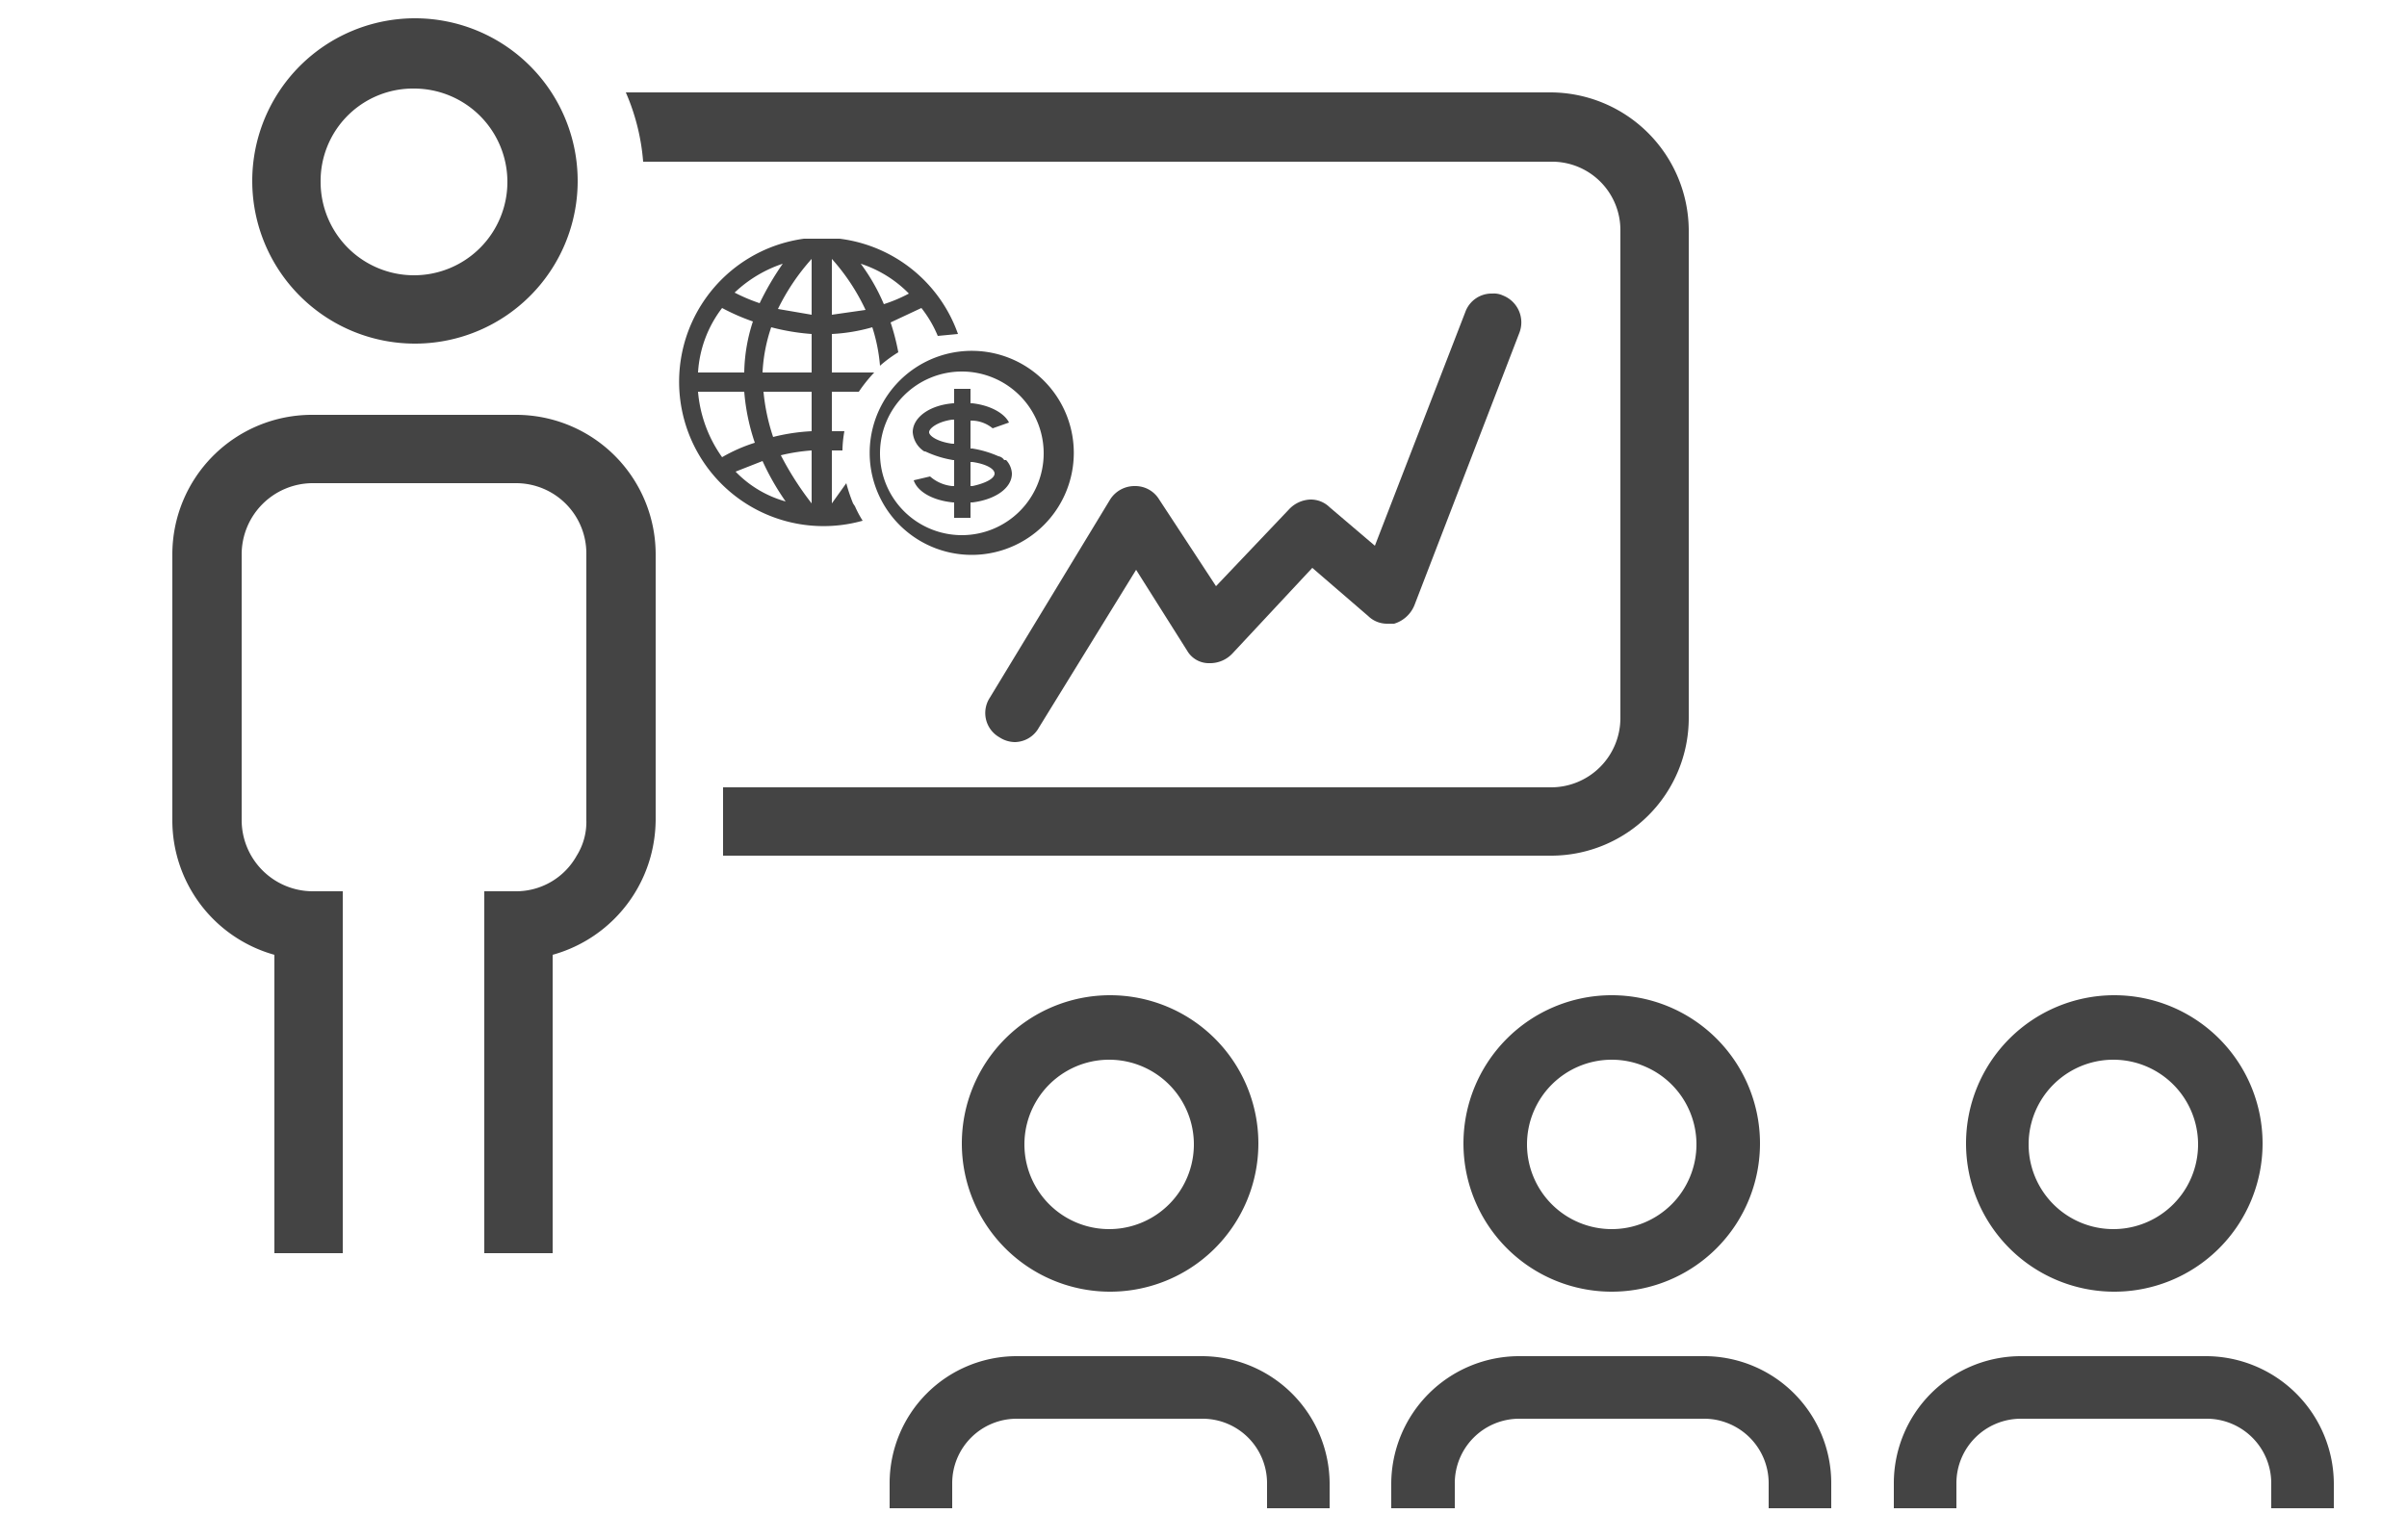
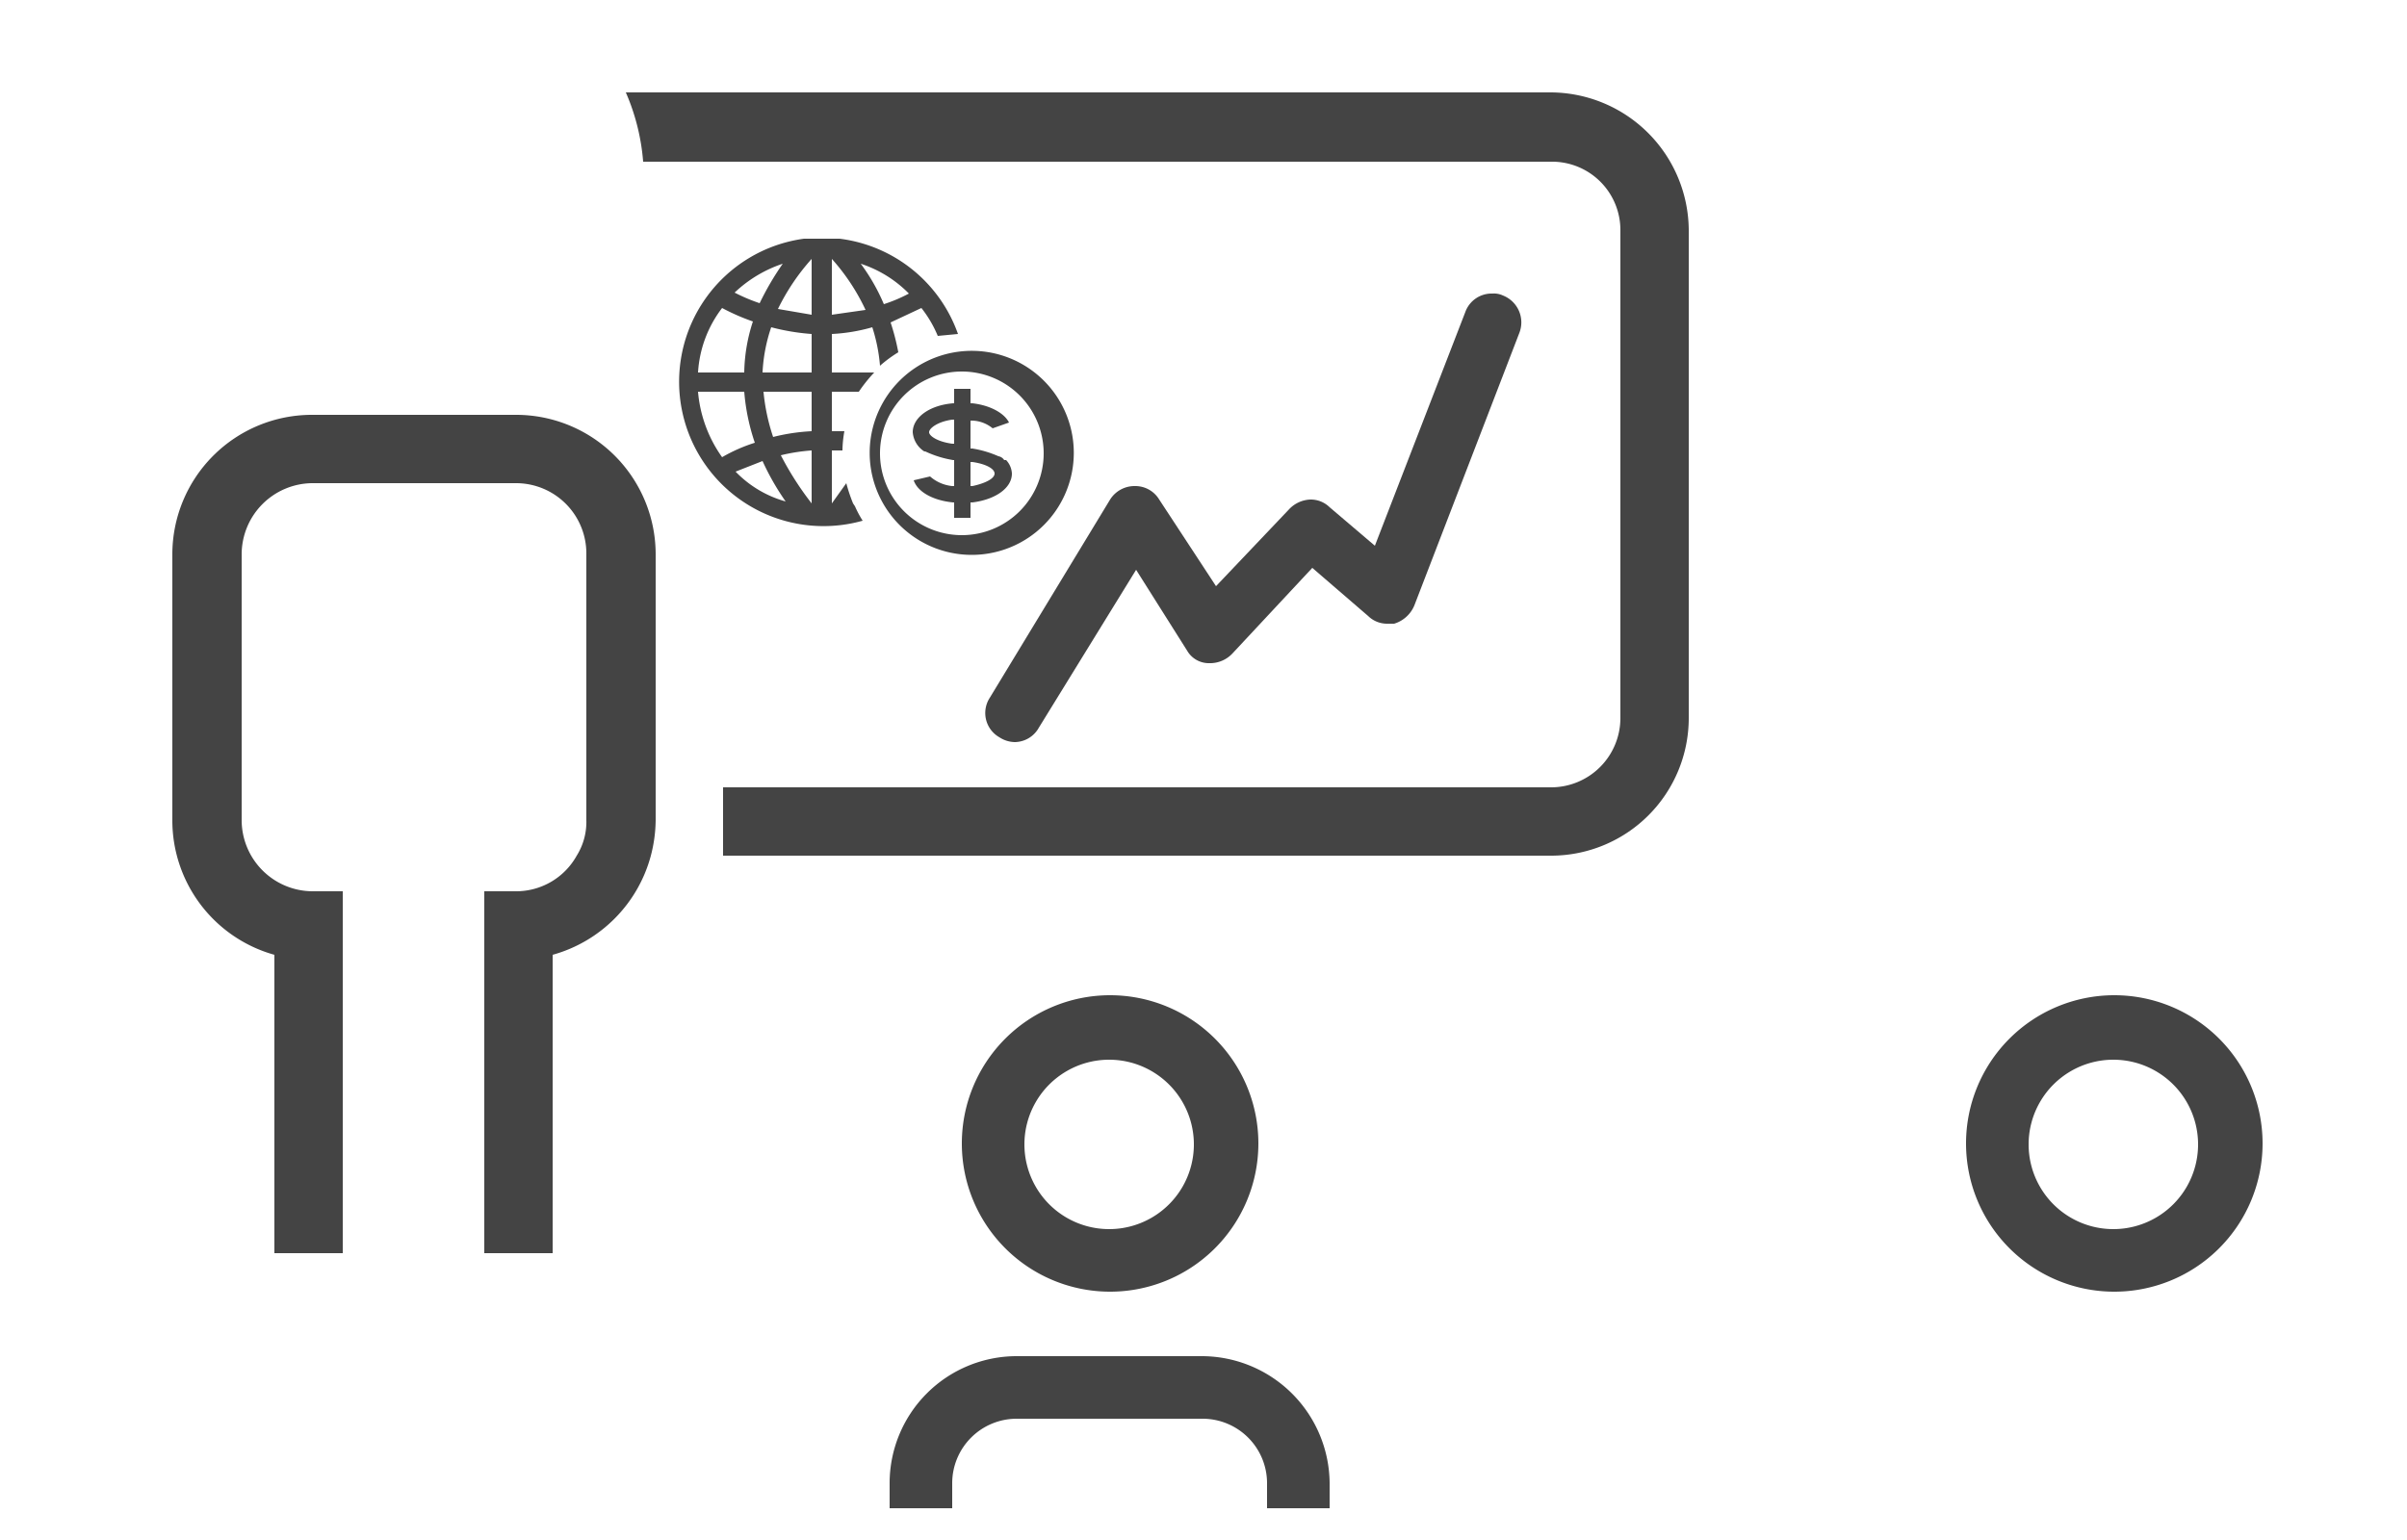
<svg xmlns="http://www.w3.org/2000/svg" xmlns:xlink="http://www.w3.org/1999/xlink" width="250" height="160" viewBox="0 0 250 160">
  <defs>
    <style>
      .a {
        fill: url(#a);
      }

      .b {
        fill: url(#b);
      }

      .c {
        fill: url(#c);
      }

      .d {
        fill: url(#d);
      }

      .e {
        fill: url(#e);
      }

      .f {
        fill: url(#f);
      }

      .g {
        fill: url(#g);
      }

      .h {
        fill: url(#h);
      }

      .i {
        fill: url(#i);
      }

      .j {
        fill: url(#j);
      }

      .k {
        fill: url(#k);
      }

      .l {
        fill: url(#l);
      }

      .m {
        fill: url(#m);
      }
    </style>
    <linearGradient id="a" data-name="名称未設定グラデーション 28" x1="120.23" y1="-9" x2="120.23" y2="156.08" gradientUnits="userSpaceOnUse">
      <stop offset="0" stop-color="#444" />
      <stop offset="0.41" stop-color="#444" />
      <stop offset="0.65" stop-color="#444" />
      <stop offset="0.85" stop-color="#444" />
      <stop offset="1" stop-color="#444" />
    </linearGradient>
    <linearGradient id="b" x1="43.01" y1="-9" x2="43.01" y2="156.08" xlink:href="#a" />
    <linearGradient id="c" x1="43.01" y1="-9" x2="43.01" y2="156.08" xlink:href="#a" />
    <linearGradient id="d" x1="130.18" y1="-9" x2="130.18" y2="156.08" xlink:href="#a" />
    <linearGradient id="e" x1="84.94" y1="-9" x2="84.94" y2="156.08" xlink:href="#a" />
    <linearGradient id="f" x1="99.91" y1="-9" x2="99.91" y2="156.08" xlink:href="#a" />
    <linearGradient id="g" x1="99.91" y1="-9" x2="99.91" y2="156.08" xlink:href="#a" />
    <linearGradient id="h" x1="115.23" y1="-9" x2="115.23" y2="156.08" xlink:href="#a" />
    <linearGradient id="i" x1="115.23" y1="-9" x2="115.23" y2="156.08" xlink:href="#a" />
    <linearGradient id="j" x1="167.38" y1="-9" x2="167.38" y2="156.08" xlink:href="#a" />
    <linearGradient id="k" x1="167.38" y1="-9" x2="167.38" y2="156.08" xlink:href="#a" />
    <linearGradient id="l" x1="219.53" y1="-9" x2="219.53" y2="156.08" xlink:href="#a" />
    <linearGradient id="m" x1="219.53" y1="-9" x2="219.53" y2="156.08" xlink:href="#a" />
  </defs>
  <title>cons_mainicon</title>
  <g>
    <path class="a" d="M161.1,9.6H65a22.4,22.4,0,0,1,1.8,7.2h94.3a7.1,7.1,0,0,1,7.2,7.1V74.6a7.2,7.2,0,0,1-7.2,7.2h-86v7.1h86a14.3,14.3,0,0,0,14.3-14.3V23.9A14.4,14.4,0,0,0,161.1,9.6Z" />
    <path class="b" d="M53.6,43.1H32.4A14.5,14.5,0,0,0,17.9,57.6V85.2a14.5,14.5,0,0,0,10.6,14v31h7.1V92.6H32.4a7.4,7.4,0,0,1-7.3-7.4V57.6a7.4,7.4,0,0,1,7.3-7.4H53.6a7.3,7.3,0,0,1,7.3,7.4V85.2a6.6,6.6,0,0,1-1,3.7,7.2,7.2,0,0,1-6.3,3.7H50.3v37.6h7.1v-31A14.6,14.6,0,0,0,67.6,88.9a15,15,0,0,0,.5-3.7V57.6A14.5,14.5,0,0,0,53.6,43.1Z" />
-     <path class="c" d="M43,35.7A16.9,16.9,0,1,0,26.2,18.9,16.9,16.9,0,0,0,43,35.7ZM43,9.2a9.7,9.7,0,1,1-9.7,9.7A9.6,9.6,0,0,1,43,9.2Z" />
    <path class="d" d="M105.4,77.1a3,3,0,0,1-1.6-.5,2.9,2.9,0,0,1-1-4.1l12.5-20.6a3,3,0,0,1,2.6-1.4h0a2.9,2.9,0,0,1,2.5,1.4l5.9,9,7.6-8a3.2,3.2,0,0,1,2.2-1,2.8,2.8,0,0,1,2,.8l4.7,4,9.4-24.3a2.9,2.9,0,0,1,2.8-1.9,2.2,2.2,0,0,1,1.1.2,3,3,0,0,1,1.7,3.9L146.9,62.9a3.3,3.3,0,0,1-2.1,1.9h-.7a2.8,2.8,0,0,1-2-.8l-5.8-5L128,67.9a3.2,3.2,0,0,1-2.2,1h-.3a2.6,2.6,0,0,1-2.2-1.3L118,59.2,107.9,75.6A2.9,2.9,0,0,1,105.4,77.1Z" />
    <g>
      <g>
        <path class="e" d="M97.4,34.9l2.1-.2a15,15,0,0,0-12.3-9.9H83.5a15,15,0,1,0,6.1,29.3,10.9,10.9,0,0,1-.8-1.5l-.2-.3a17.2,17.2,0,0,1-.7-2.1l-1.5,2.1V46.8h1.1a12.3,12.3,0,0,1,.2-2H86.4V40.7h2.8a15.6,15.6,0,0,1,1.6-2H86.4v-4a18.4,18.4,0,0,0,4.2-.7,17.7,17.7,0,0,1,.8,4,13.3,13.3,0,0,1,1.9-1.4,23.3,23.3,0,0,0-.8-3.1L95.7,32A12.2,12.2,0,0,1,97.4,34.9ZM84.3,32.7l-3.5-.6a22.6,22.6,0,0,1,3.5-5.2Zm-3-5.3a29.7,29.7,0,0,0-2.4,4.1,18.3,18.3,0,0,1-2.6-1.1A13.4,13.4,0,0,1,81.3,27.4ZM75,32a22.2,22.2,0,0,0,3.2,1.4,17.8,17.8,0,0,0-.9,5.3H72.5A12.2,12.2,0,0,1,75,32Zm2.3,8.7A21.8,21.8,0,0,0,78.4,46,16.8,16.8,0,0,0,75,47.5a13.7,13.7,0,0,1-2.5-6.8Zm1.9,7.2a26.2,26.2,0,0,0,2.4,4.2A11.5,11.5,0,0,1,76.4,49Zm5.1,4.4a32,32,0,0,1-3.2-5,19.2,19.2,0,0,1,3.2-.5Zm0-7.5a20.4,20.4,0,0,0-4,.6,20.8,20.8,0,0,1-1-4.7h5Zm-5.1-6.1a17.1,17.1,0,0,1,.9-4.7,23,23,0,0,0,4.2.7v4Zm7.2-6V26.9a21.6,21.6,0,0,1,3.5,5.3Zm3-5.3a12.4,12.4,0,0,1,5,3.1,15.6,15.6,0,0,1-2.6,1.1A20.3,20.3,0,0,0,89.4,27.4Z" />
        <path class="f" d="M99.9,57.6a10.6,10.6,0,0,1,0-21.1,10.6,10.6,0,1,1,0,21.1Zm0-19a8.5,8.5,0,1,0,8.5,8.5A8.5,8.5,0,0,0,99.9,38.6Z" />
      </g>
      <path class="g" d="M99.1,53.8V52.2H99c-2.1-.2-3.7-1.1-4.1-2.3l1.7-.4a4.1,4.1,0,0,0,2.3,1h.2V47.8H99a10.9,10.9,0,0,1-2.9-.9H96a2.6,2.6,0,0,1-1.2-2c0-1.5,1.7-2.8,4.2-3h.1V40.4h1.7v1.5h.2c1.8.2,3.3,1,3.8,2l-1.7.6a3.5,3.5,0,0,0-2.1-.8h-.2v2.9h.2a11,11,0,0,1,2.7.8.9.9,0,0,1,.6.4h.2a2.2,2.2,0,0,1,.6,1.4c0,1.5-1.7,2.7-4.1,3h-.2v1.6Zm1.7-3.3h.2c1.4-.3,2.3-.8,2.3-1.3s-.9-1-2.3-1.2h-.2Zm-1.9-6.9c-1.5.2-2.4.9-2.4,1.3s.9,1,2.4,1.2h.2V43.6Z" />
    </g>
    <g>
      <path class="h" d="M115.2,134.2a15.4,15.4,0,1,0-15.3-15.3A15.4,15.4,0,0,0,115.2,134.2Zm0-24.1a8.8,8.8,0,0,1,0,17.6,8.8,8.8,0,0,1,0-17.6Z" />
      <path class="i" d="M98.9,156.7v-2.6a6.7,6.7,0,0,1,6.7-6.7h19.3a6.7,6.7,0,0,1,6.7,6.7v2.6h6.5v-2.6a13.3,13.3,0,0,0-13.2-13.2H105.6a13.2,13.2,0,0,0-13.2,13.2v2.6Z" />
    </g>
    <g>
-       <path class="j" d="M167.4,134.2A15.4,15.4,0,1,0,152,118.9,15.4,15.4,0,0,0,167.4,134.2Zm0-24.1a8.8,8.8,0,1,1-8.8,8.8A8.8,8.8,0,0,1,167.4,110.1Z" />
-       <path class="k" d="M151.1,156.7v-2.6a6.7,6.7,0,0,1,6.6-6.7H177a6.7,6.7,0,0,1,6.7,6.7v2.6h6.5v-2.6A13.2,13.2,0,0,0,177,140.9H157.7a13.3,13.3,0,0,0-13.2,13.2v2.6Z" />
-     </g>
+       </g>
    <g>
      <path class="l" d="M219.5,134.2a15.4,15.4,0,1,0-15.3-15.3A15.4,15.4,0,0,0,219.5,134.2Zm0-24.1a8.8,8.8,0,1,1,0,17.6,8.8,8.8,0,0,1,0-17.6Z" />
-       <path class="m" d="M203.2,156.7v-2.6a6.7,6.7,0,0,1,6.7-6.7h19.3a6.7,6.7,0,0,1,6.7,6.7v2.6h6.5v-2.6a13.3,13.3,0,0,0-13.2-13.2H209.9a13.2,13.2,0,0,0-13.2,13.2v2.6Z" />
    </g>
  </g>
</svg>